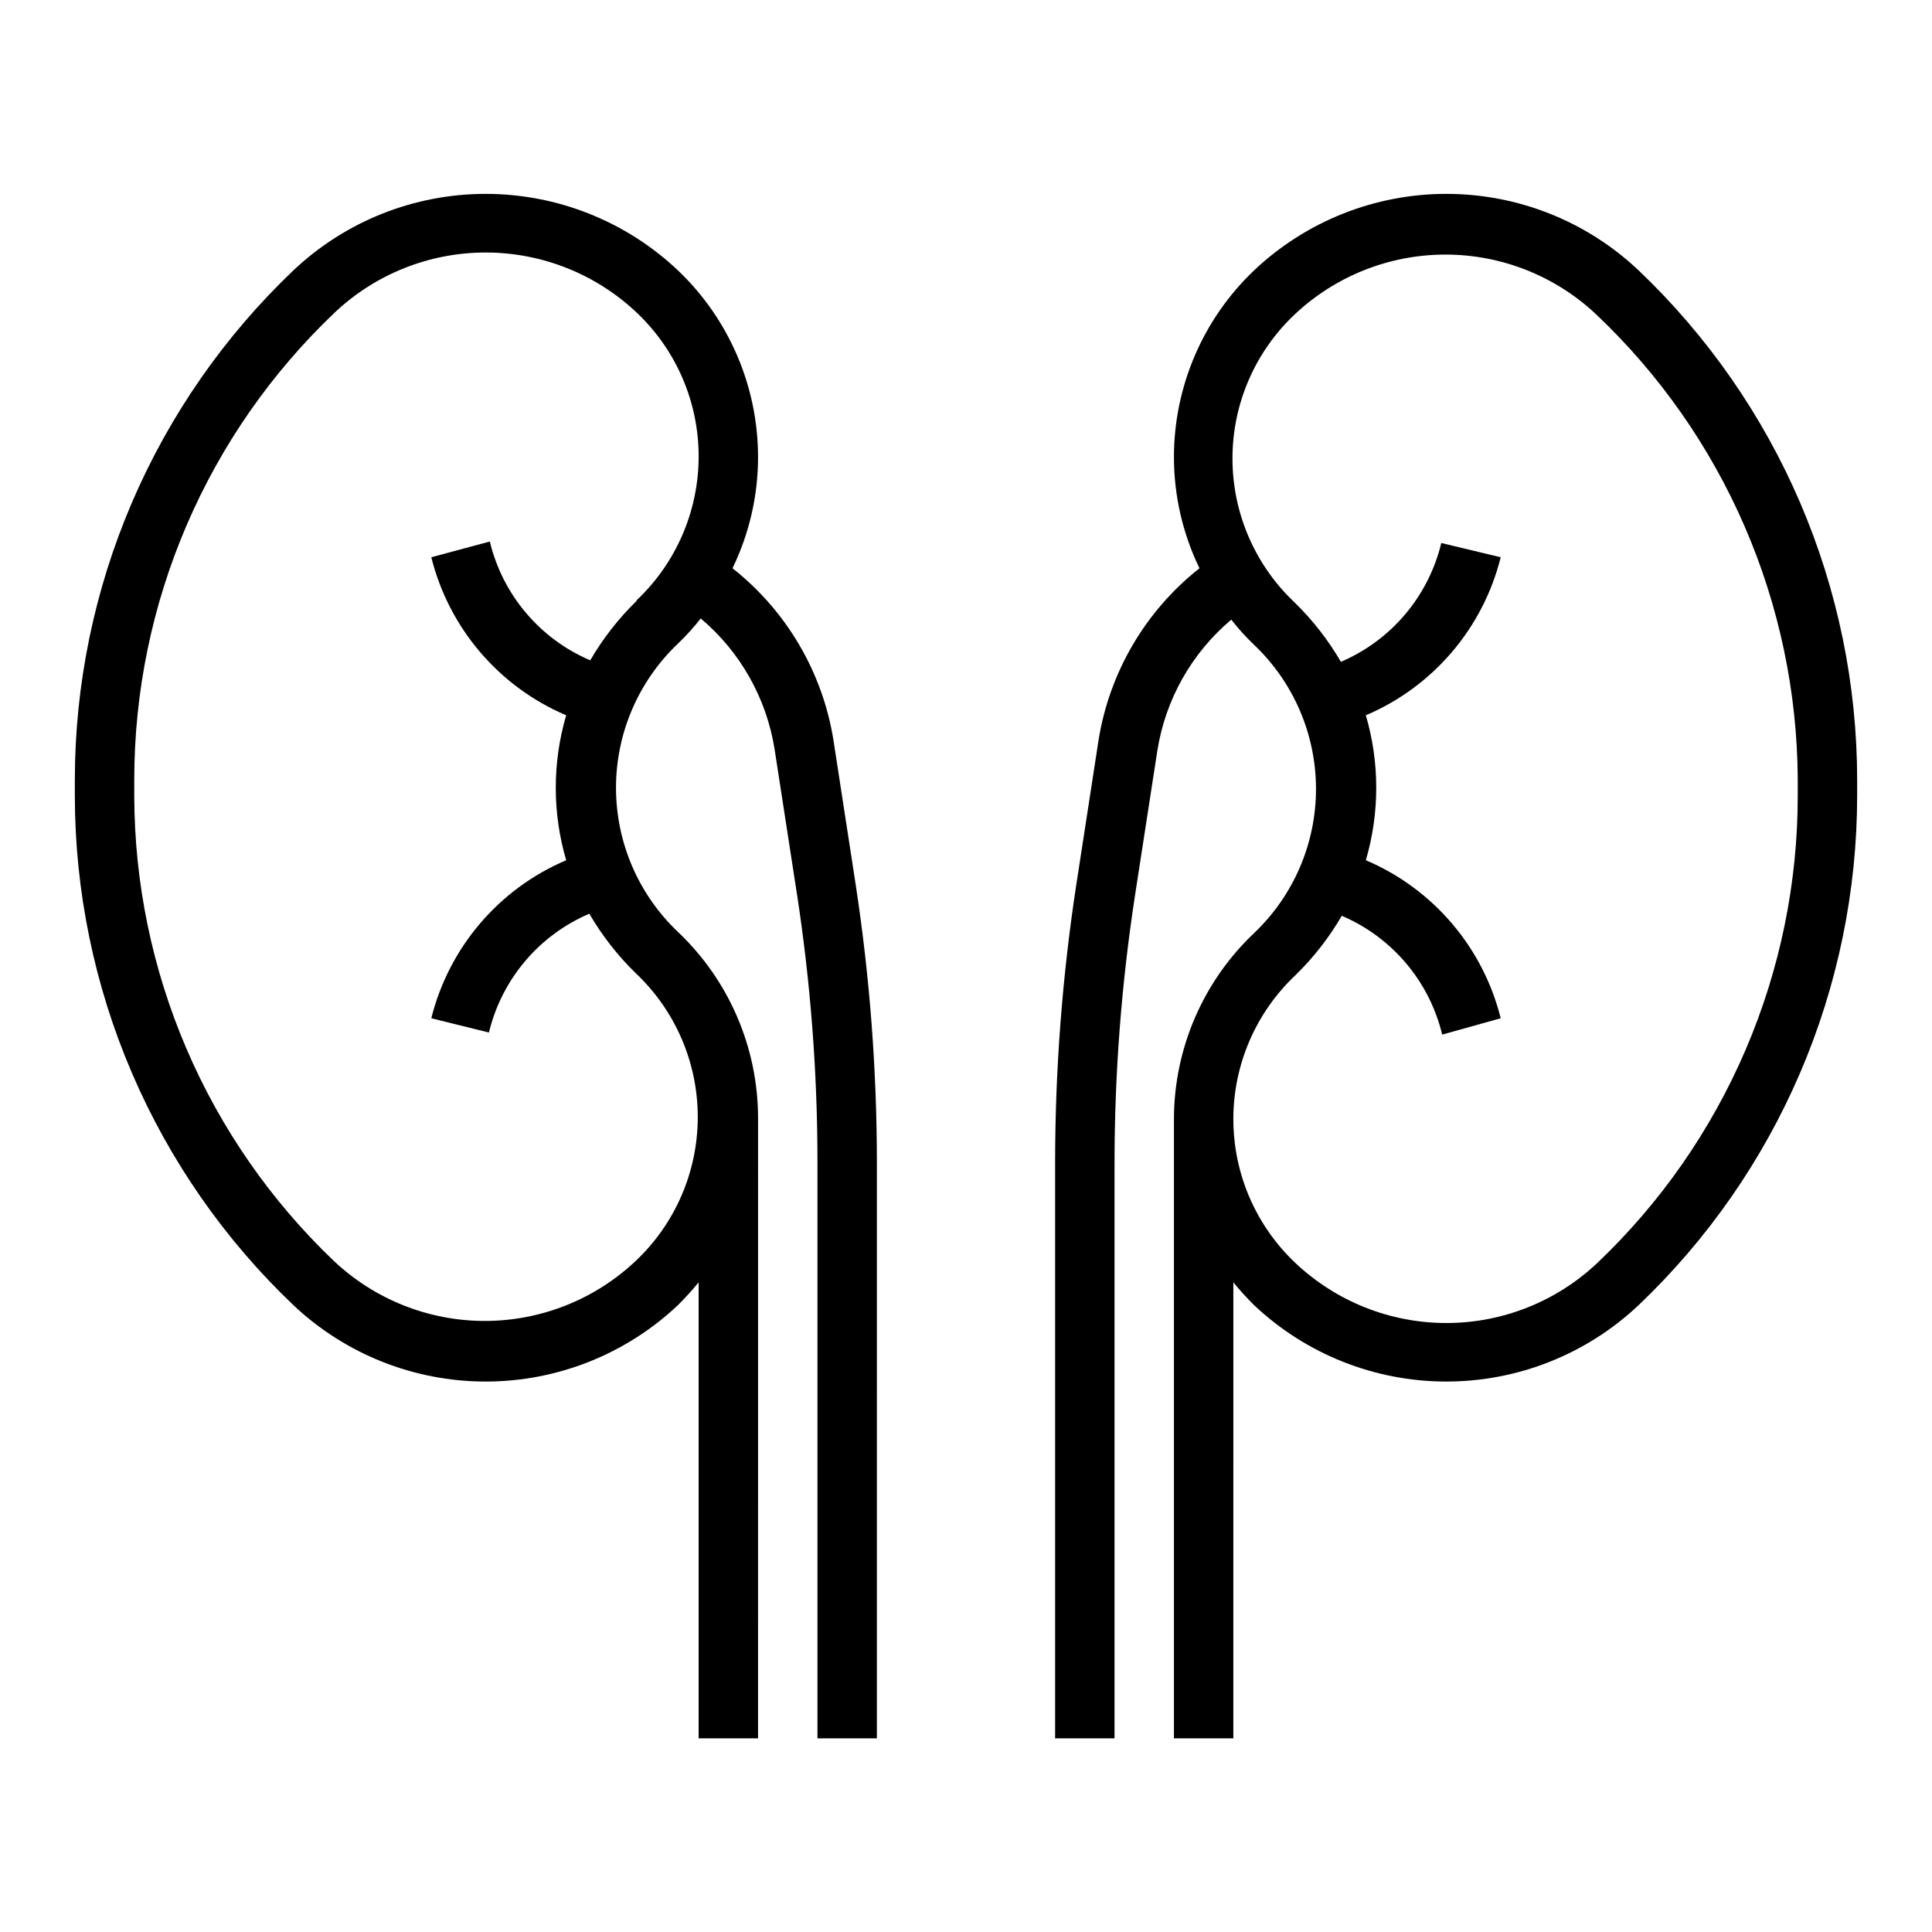
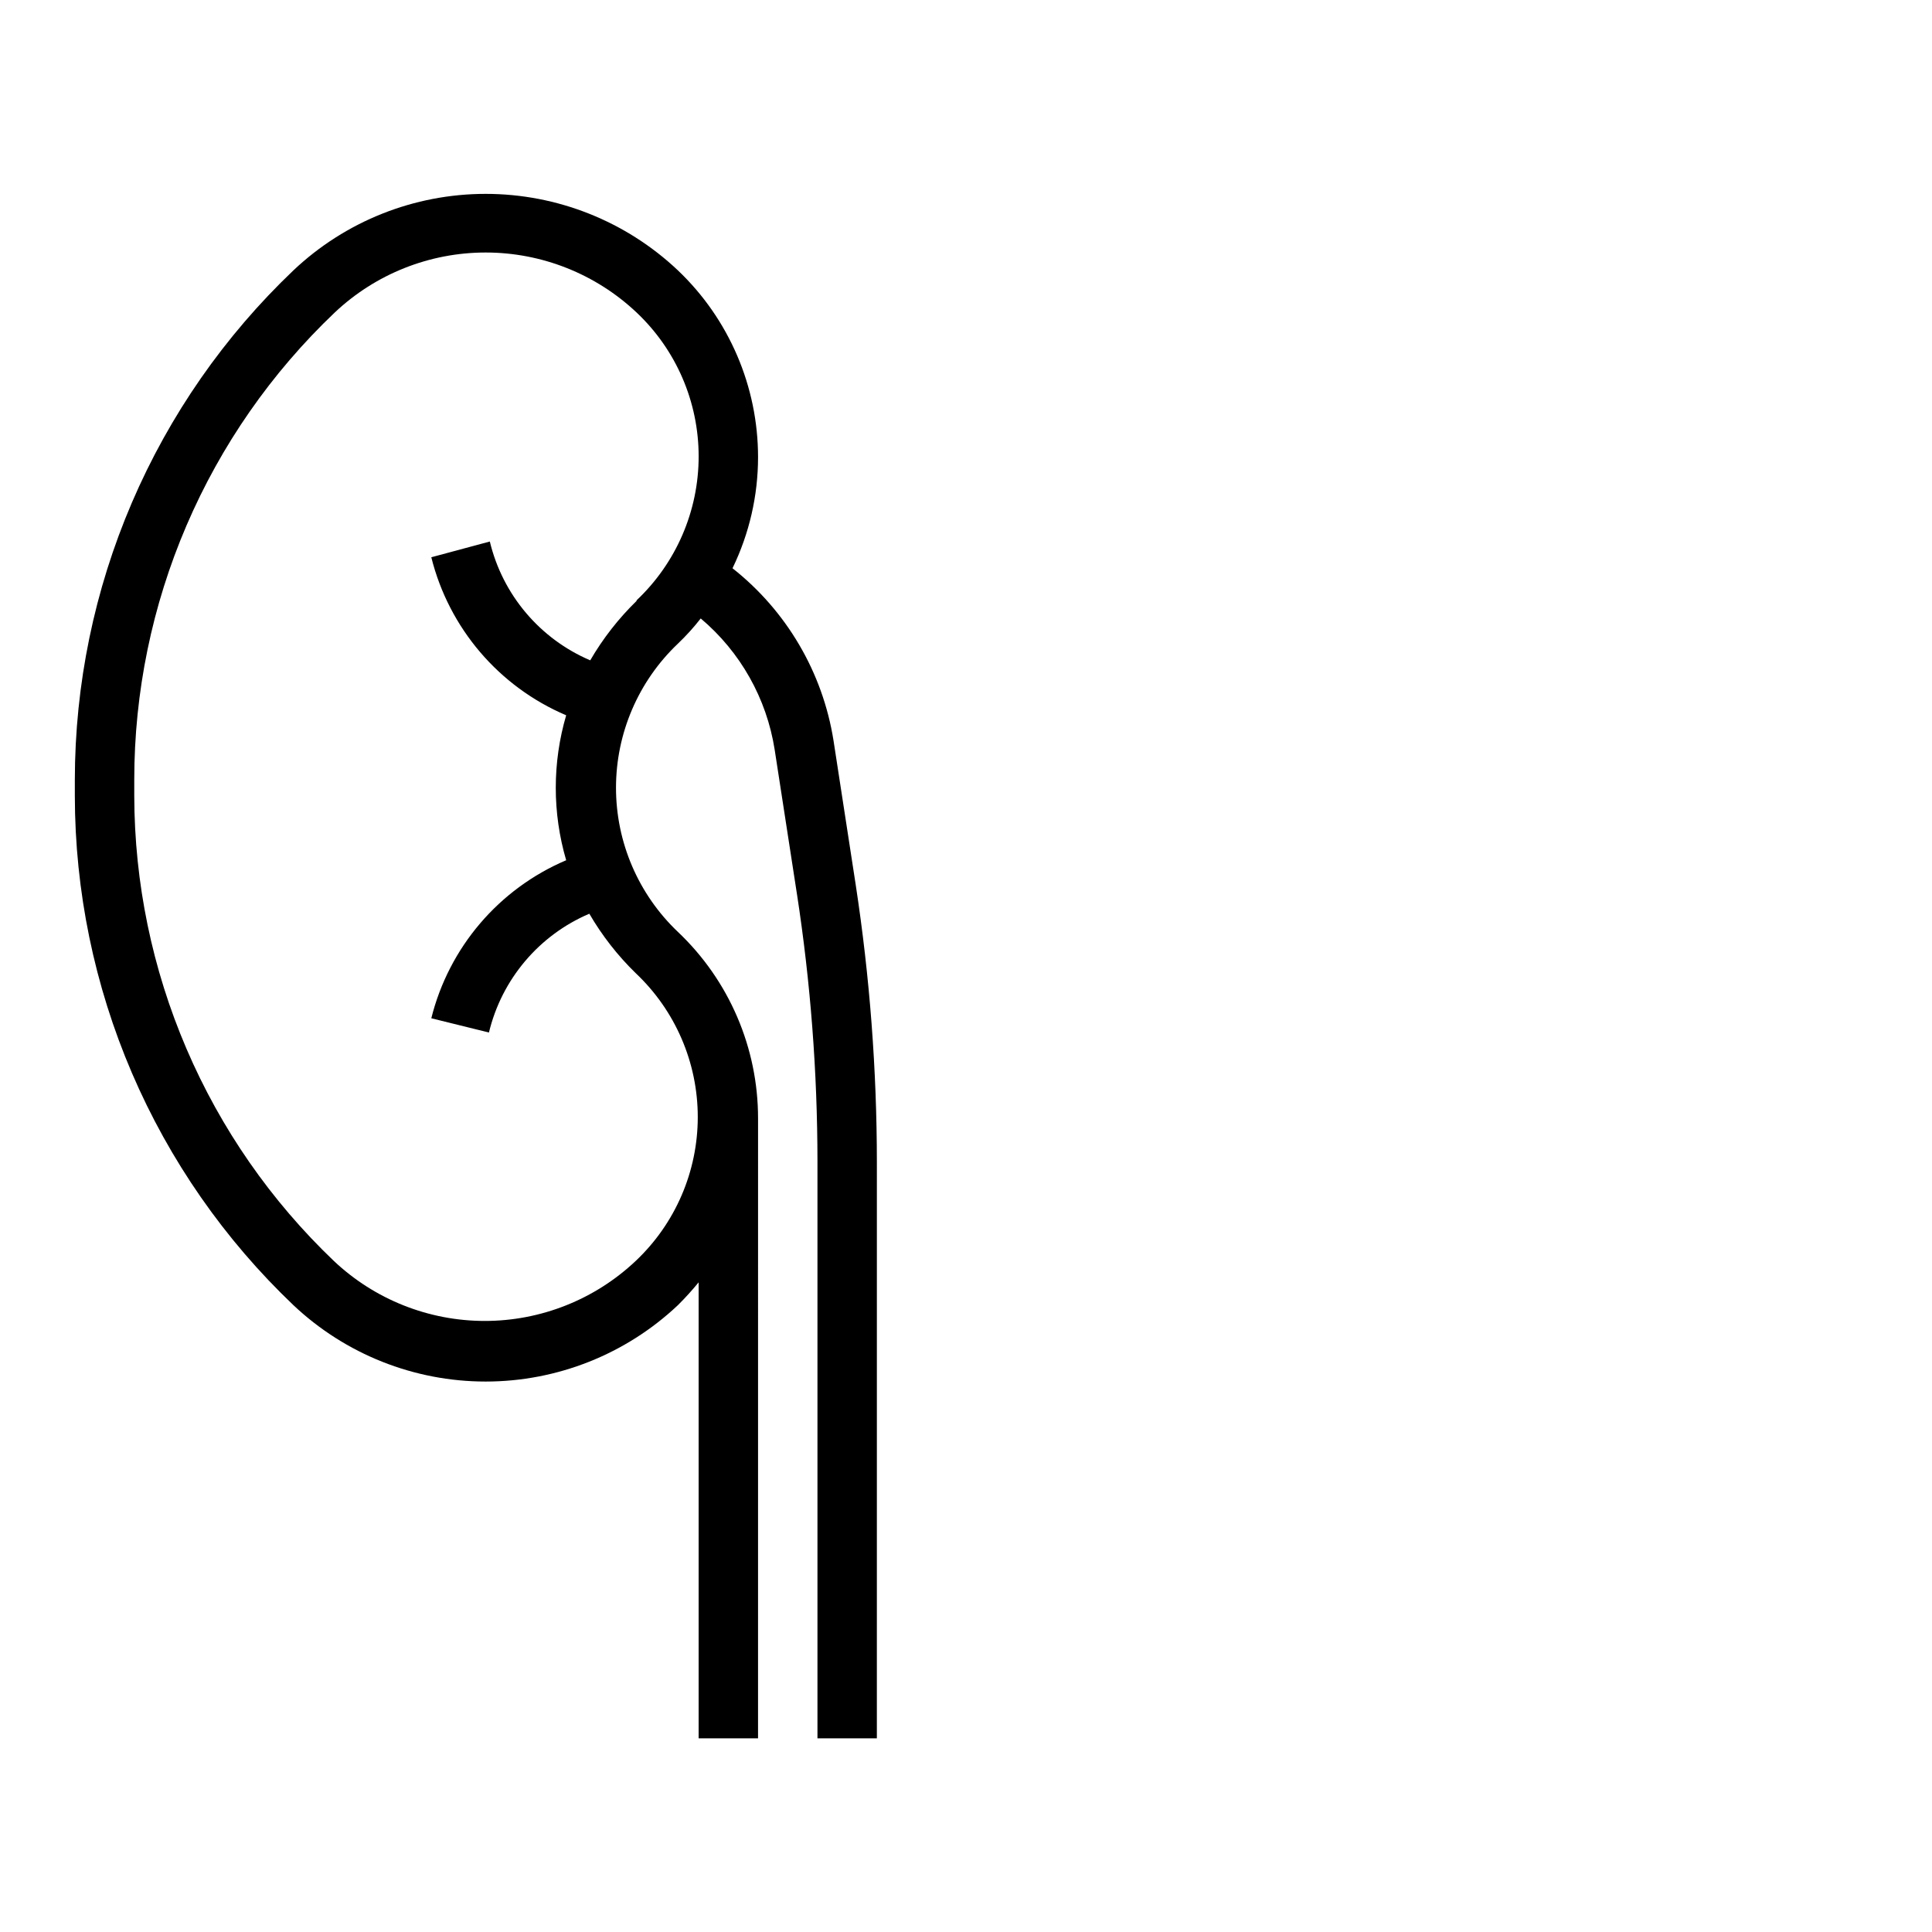
<svg xmlns="http://www.w3.org/2000/svg" fill="#000000" width="800px" height="800px" version="1.1" viewBox="144 144 512 512">
  <g>
    <path d="m364.89 340.25c-2.867-18.043-12.422-34.344-26.766-45.656 4.449-9.18 6.766-19.242 6.769-29.441-0.004-18.723-7.688-36.621-21.254-49.516-13.77-13.012-31.992-20.258-50.934-20.258-18.941 0-37.164 7.246-50.93 20.258-18.293 17.41-32.859 38.352-42.82 61.559-9.957 23.207-15.102 48.191-15.121 73.445v4.25c0.02 25.254 5.164 50.242 15.121 73.445 9.961 23.207 24.527 44.152 42.82 61.562 13.773 12.992 31.996 20.227 50.93 20.227 18.938 0 37.156-7.234 50.934-20.227 1.938-1.926 3.777-3.949 5.508-6.062v120.84h15.742l0.004-157.44v-6.848c0.012-18.699-7.676-36.582-21.254-49.438-10.465-9.941-16.391-23.746-16.391-38.18s5.926-28.234 16.391-38.18c2.184-2.078 4.207-4.312 6.062-6.691 10.516 8.855 17.477 21.215 19.598 34.797l5.902 38.258h0.004c3.602 23.445 5.418 47.129 5.43 70.848v152.88h15.742l0.004-152.56c-0.008-24.613-1.879-49.191-5.59-73.523zm-52.191-37c-4.789 4.668-8.922 9.965-12.281 15.746-13.352-5.699-23.219-17.375-26.609-31.488l-15.508 4.172c4.684 18.793 17.914 34.301 35.742 41.879-3.676 12.543-3.676 25.875 0 38.414-17.828 7.578-31.059 23.086-35.742 41.879l15.273 3.777v0.004c3.391-14.113 13.258-25.793 26.605-31.488 3.363 5.781 7.492 11.078 12.281 15.742 10.504 9.906 16.457 23.703 16.457 38.141s-5.953 28.234-16.457 38.141c-10.812 10.207-25.117 15.895-39.988 15.895s-29.18-5.688-39.992-15.895c-16.68-15.914-29.965-35.043-39.055-56.227-9.094-21.188-13.801-43.996-13.844-67.051v-4.25c0-23.164 4.707-46.086 13.844-67.375 9.133-21.285 22.504-40.492 39.293-56.453 10.812-10.207 25.117-15.895 39.988-15.895 14.871 0 29.18 5.688 39.992 15.895 10.5 9.906 16.453 23.703 16.453 38.141s-5.953 28.234-16.453 38.141z" />
-     <path d="m476.36 215.64c-13.566 12.895-21.25 30.793-21.254 49.516 0.008 10.199 2.32 20.262 6.769 29.441-14.344 11.312-23.898 27.613-26.762 45.656l-5.902 38.336h-0.004c-3.711 24.332-5.578 48.91-5.59 73.523v152.56h15.742l0.004-152.56c0.016-23.719 1.828-47.402 5.43-70.848l5.902-38.258h0.004c2.121-13.582 9.086-25.938 19.602-34.793 1.852 2.375 3.879 4.613 6.059 6.691 10.465 9.941 16.391 23.742 16.391 38.18 0 14.434-5.926 28.234-16.391 38.18-13.5 12.781-21.18 30.531-21.254 49.121v6.848 157.44h15.742l0.004-120.84c1.73 2.113 3.57 4.137 5.508 6.062 13.777 12.992 31.996 20.227 50.934 20.227s37.156-7.234 50.934-20.227c18.289-17.41 32.855-38.355 42.816-61.562 9.957-23.203 15.102-48.191 15.121-73.445v-4.25c-0.02-25.254-5.164-50.238-15.121-73.445-9.961-23.207-24.527-44.148-42.816-61.559-13.77-13.012-31.992-20.258-50.934-20.258-18.941 0-37.164 7.246-50.934 20.258zm144.06 139.25c0.004 23.164-4.707 46.09-13.84 67.375-9.137 21.289-22.504 40.496-39.297 56.453-10.812 10.207-25.117 15.895-39.988 15.895-14.871 0-29.176-5.688-39.988-15.895-10.504-9.906-16.457-23.703-16.457-38.141s5.953-28.234 16.457-38.141c4.789-4.664 8.918-9.961 12.277-15.742 13.352 5.699 23.219 17.375 26.609 31.488l15.508-4.332c-4.684-18.793-17.914-34.301-35.738-41.879 3.672-12.539 3.672-25.871 0-38.414 17.824-7.578 31.055-23.086 35.738-41.879l-15.746-3.777c-3.391 14.113-13.258 25.789-26.605 31.488-3.359-5.781-7.492-11.078-12.281-15.746-10.5-9.906-16.453-23.703-16.453-38.141s5.953-28.234 16.453-38.141c10.812-10.207 25.121-15.895 39.992-15.895 14.867 0 29.176 5.688 39.988 15.895 16.766 15.875 30.141 34.984 39.312 56.172s13.957 44.016 14.059 67.105z" />
  </g>
</svg>